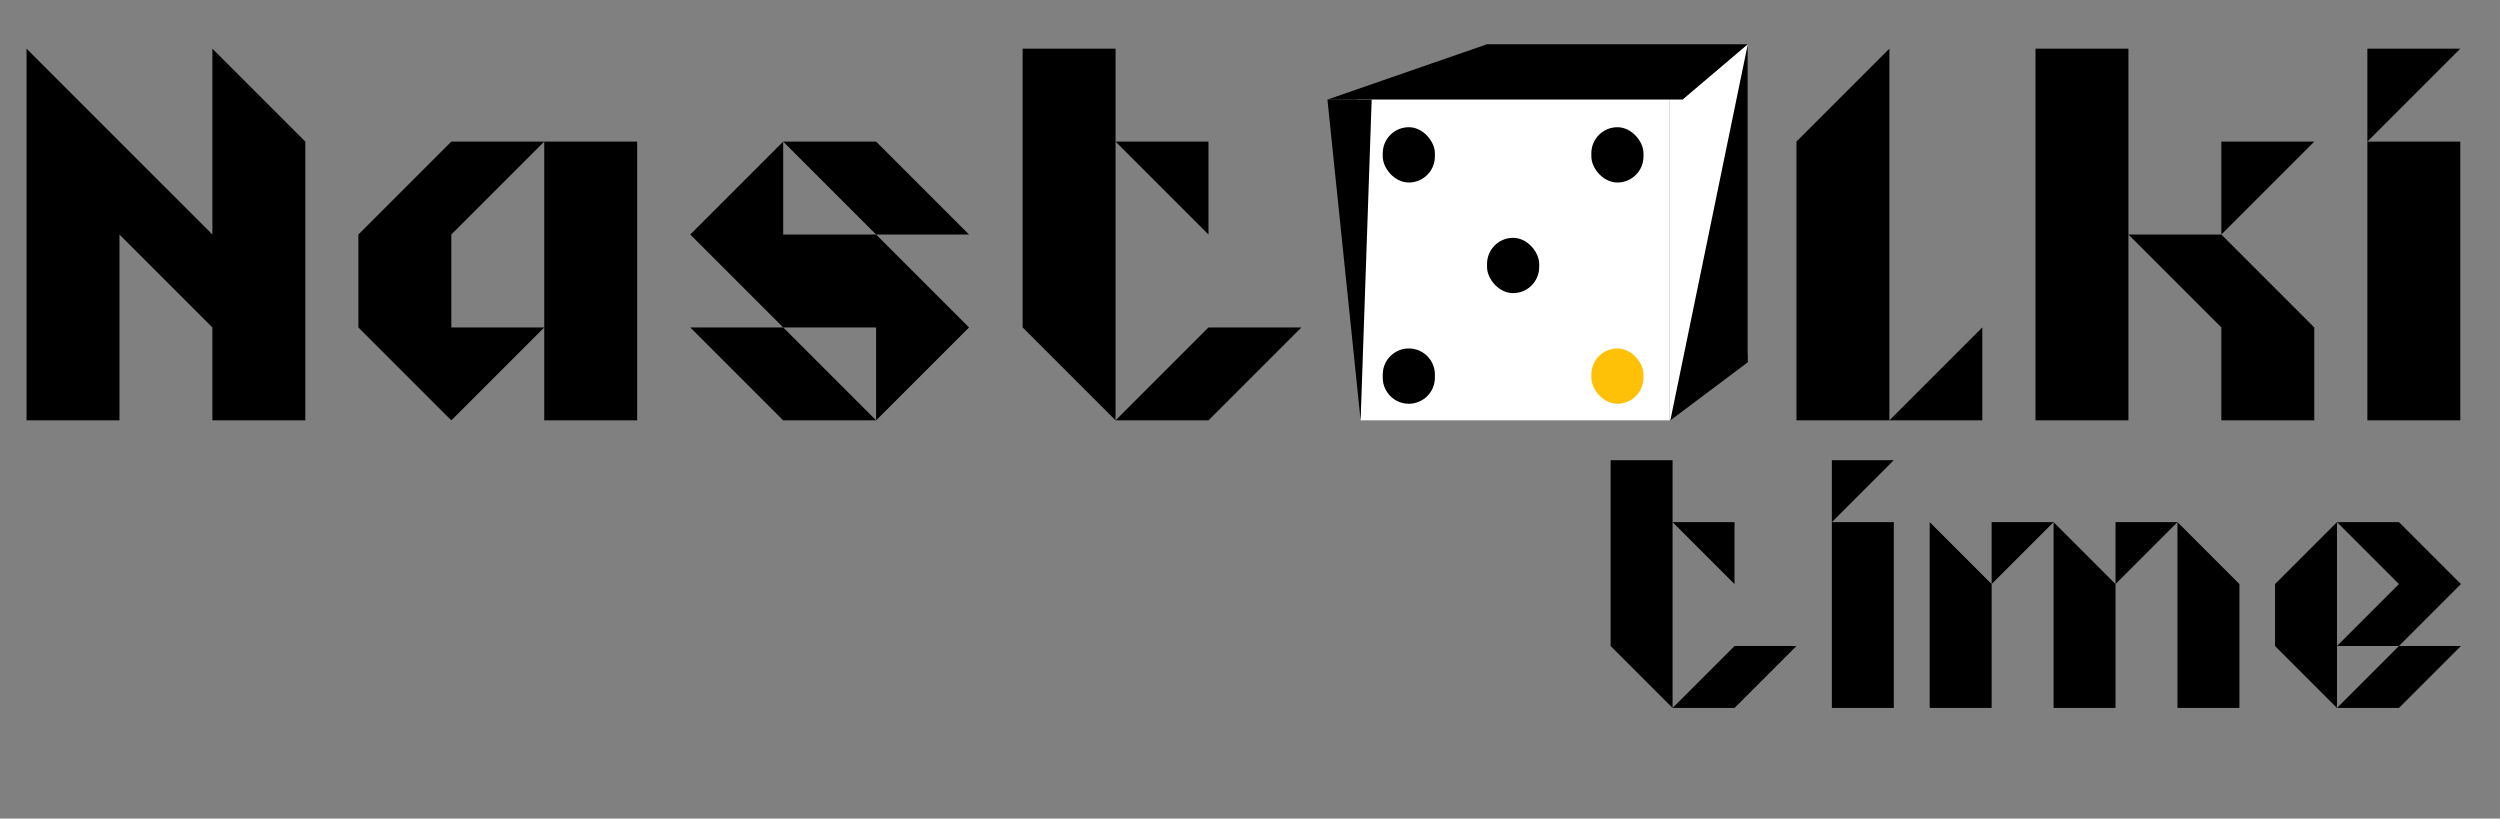
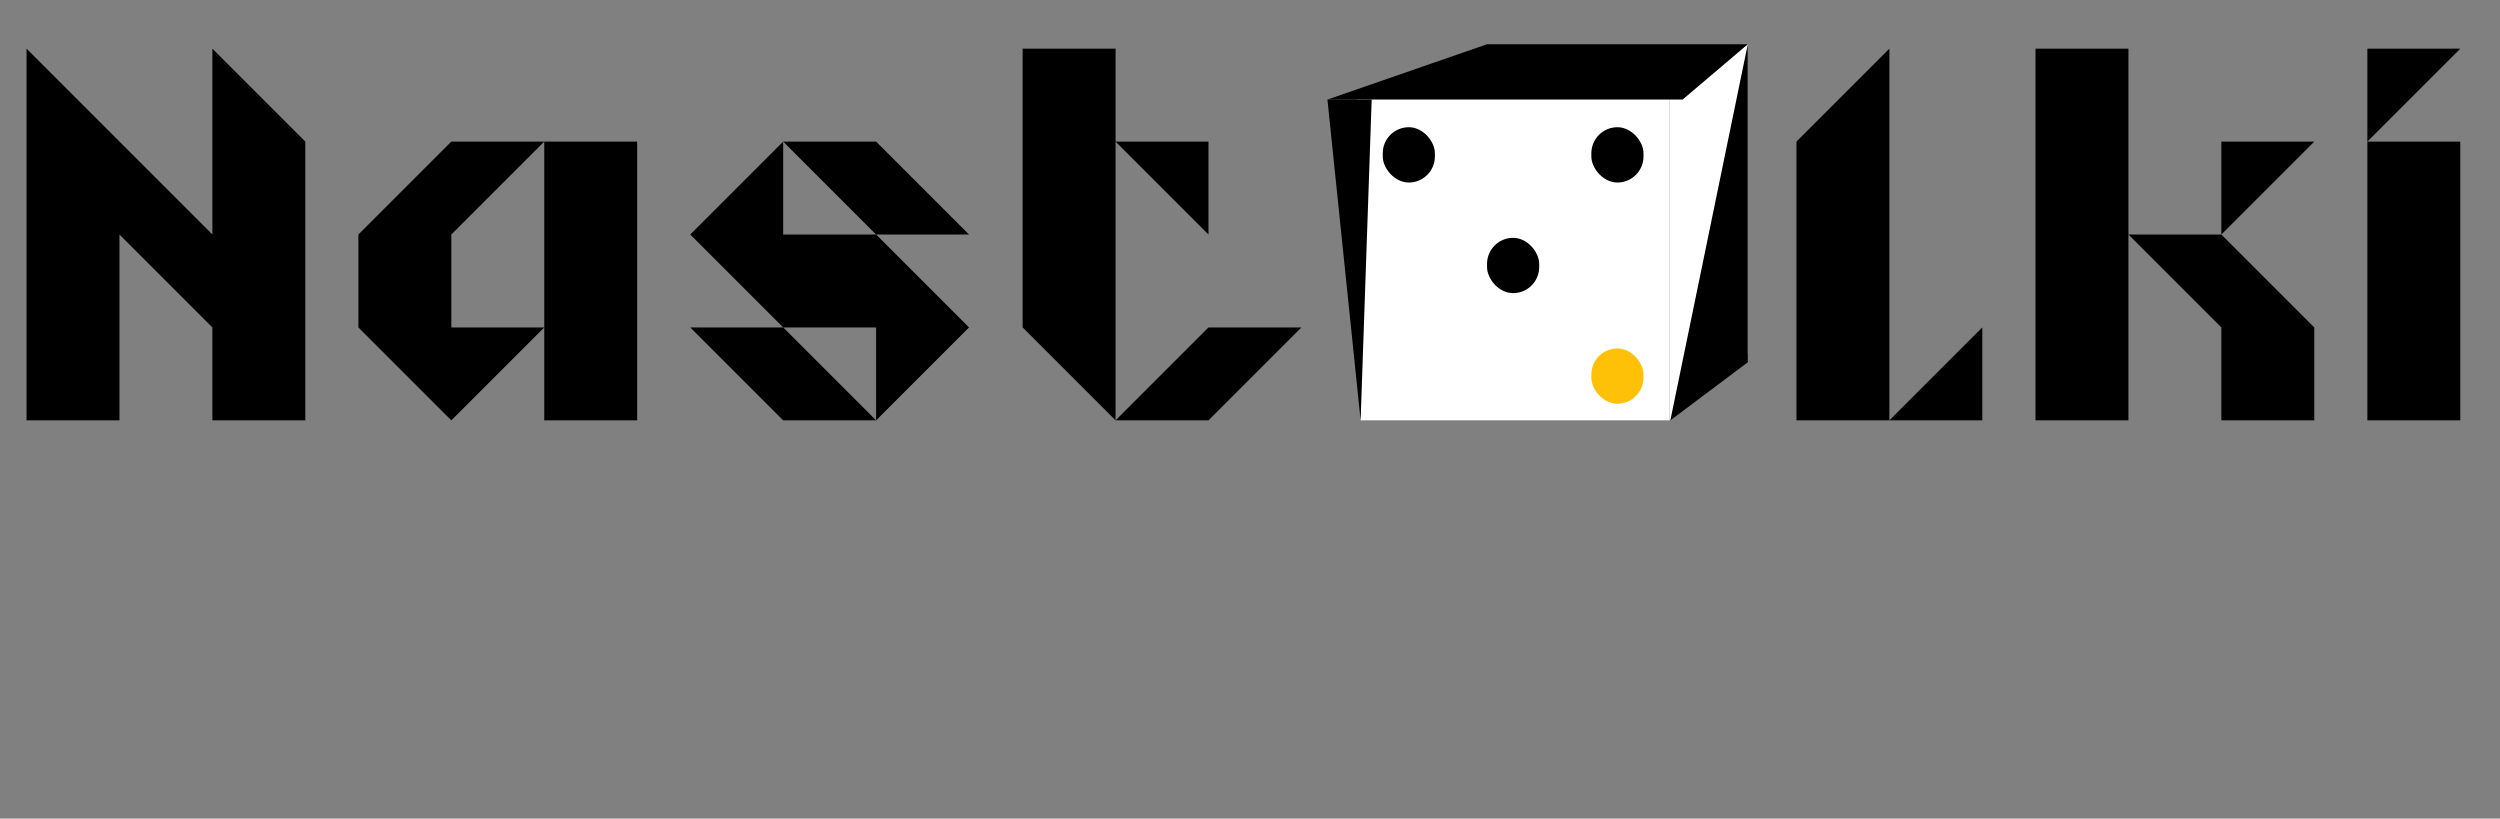
<svg xmlns="http://www.w3.org/2000/svg" width="113" height="37" viewBox="0 0 113 37" fill="none">
  <rect x="0" y="0" width="113" height="37" fill="#808080" stroke="none" />
  <path d="M61.321 4.429H75.464V19H61.5L61.321 4.429Z" fill="white" />
  <path d="M79 2L75.464 4.429V19L79 15.964V2Z" fill="white" />
  <path d="M9.6 2.2L13.8 6.4V10.6V14.8V19H9.6V14.8L5.4 10.6V14.8V19H1.2V14.8V10.6V6.4V2.2L5.4 6.4L9.6 10.6V6.4V2.2ZM24.6 6.4H28.8V10.6V14.8V19H24.6V14.8V10.6V6.4ZM20.4 10.6V14.8H24.6L20.4 19L16.2 14.8V10.6L20.4 6.4H24.6L20.4 10.6ZM31.2 14.8H35.4L39.6 19H35.4L31.2 14.8ZM43.8 10.6H39.6L35.4 6.4H39.6L43.8 10.6ZM35.4 10.6H39.6L43.8 14.8L39.6 19V14.8H35.4L31.2 10.6L35.4 6.4V10.6ZM54.623 14.8H58.823L54.623 19H50.423L54.623 14.8ZM50.423 10.6V14.8V19L46.223 14.8V10.6V6.4V2.2H50.423V6.4V10.6ZM54.623 6.4V10.6L50.423 6.4H54.623Z" fill="black" />
  <path d="M85.4 19L89.6 14.8V19H85.4ZM85.4 10.6V14.8V19H81.2V14.8V10.6V6.4L85.4 2.2V6.4V10.6ZM96.205 10.6H100.405L104.605 14.8V19H100.405V14.8L96.205 10.6ZM100.405 6.4H104.605L100.405 10.6V6.4ZM96.205 2.2V6.4V10.6V14.8V19H92.005V14.8V10.6V6.4V2.2H96.205ZM107.005 10.6V6.4H111.205V10.6V14.8V19H107.005V14.8V10.6ZM107.005 2.2H111.205L107.005 6.4V2.2Z" fill="black" />
  <path d="M60 4.5L67.214 2H79L76.054 4.5H60Z" fill="black" />
  <rect x="62.5" y="5.75" width="2.357" height="2.5" rx="1.179" fill="black" />
  <rect x="71.929" y="15.75" width="2.357" height="2.5" rx="1.179" fill="#FFC107" />
  <rect x="71.929" y="5.75" width="2.357" height="2.5" rx="1.179" fill="black" />
-   <path d="M62.5 16.929C62.5 16.278 63.028 15.75 63.679 15.75V15.75C64.329 15.75 64.857 16.278 64.857 16.929V17.071C64.857 17.722 64.329 18.25 63.679 18.25V18.25C63.028 18.25 62.5 17.722 62.5 17.071V16.929Z" fill="black" />
  <rect x="67.214" y="10.75" width="2.357" height="2.5" rx="1.179" fill="black" />
  <path d="M79 2V16.375L75.5 19L79 2Z" fill="black" />
  <path d="M61.5 19L60 4.5H62L61.5 19Z" fill="black" />
-   <path d="M78.4 29.2H81.2L78.4 32H75.6L78.4 29.2ZM75.6 26.4V29.2V32L72.8 29.2V26.4V23.6V20.8H75.6V23.6V26.4ZM78.4 23.6V26.4L75.6 23.6H78.4ZM82.8 26.4V23.6H85.6V26.4V29.2V32H82.8V29.2V26.4ZM82.8 20.8H85.6L82.8 23.6V20.8ZM98.422 23.6L101.222 26.4V29.2V32H98.422V29.2V26.4V23.6ZM95.622 26.4V23.6H98.422L95.622 26.4ZM92.822 26.4V23.6L95.622 26.4V29.2V32H92.822V29.2V26.4ZM90.022 26.4V23.6H92.822L90.022 26.4ZM87.222 26.4V23.6L90.022 26.4V29.2V32H87.222V29.2V26.4ZM105.632 32L108.432 29.2H111.232L108.432 32H105.632ZM105.632 29.2L108.432 26.4L105.632 23.6H108.432L111.232 26.4L108.432 29.2H105.632ZM105.632 26.4V29.2V32L102.832 29.2V26.4L105.632 23.6V26.4Z" fill="black" />
</svg>